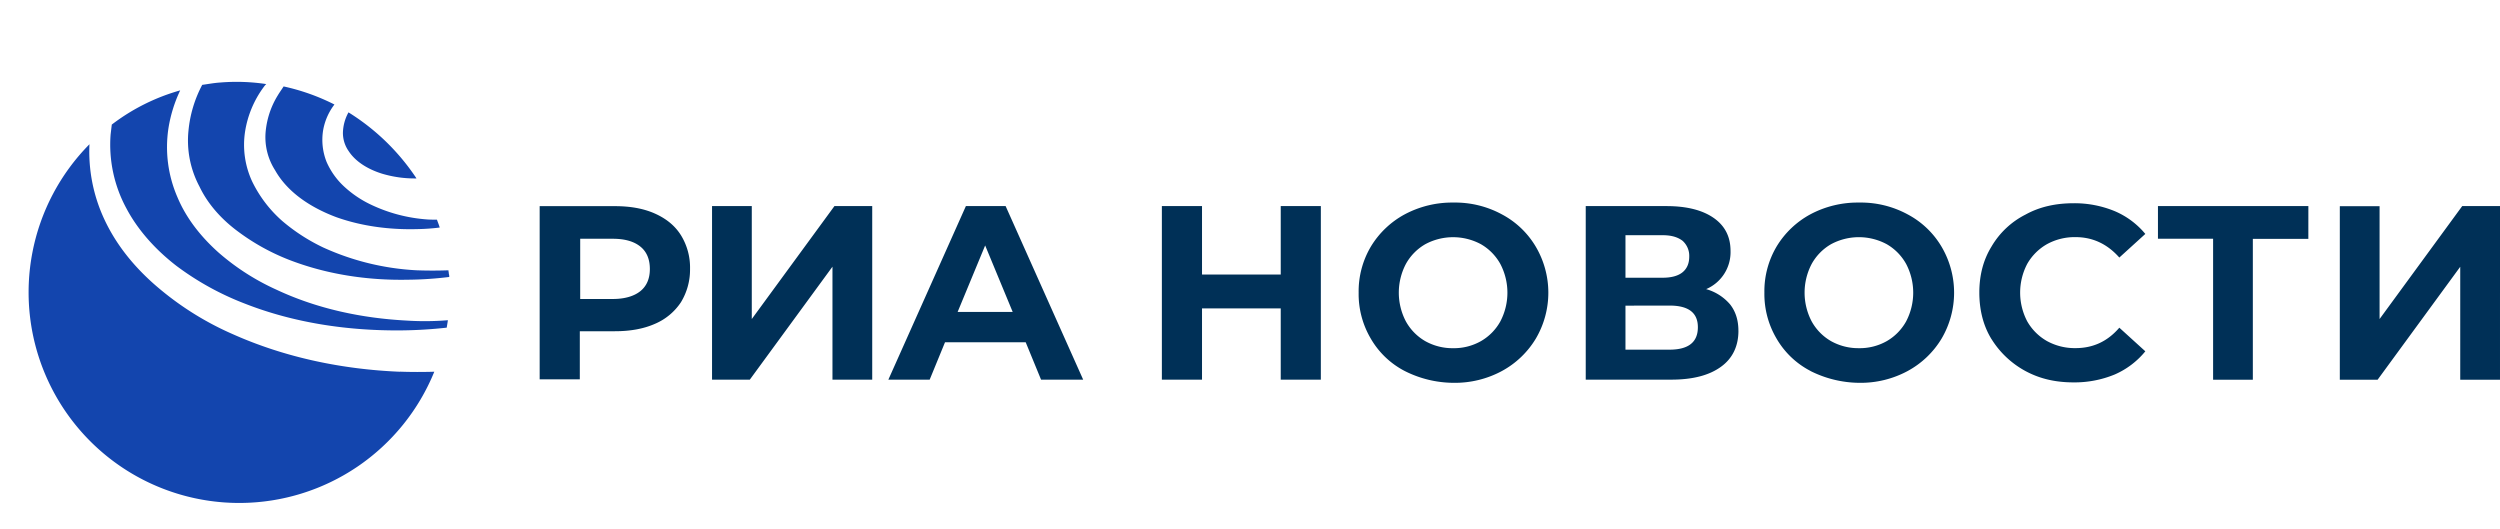
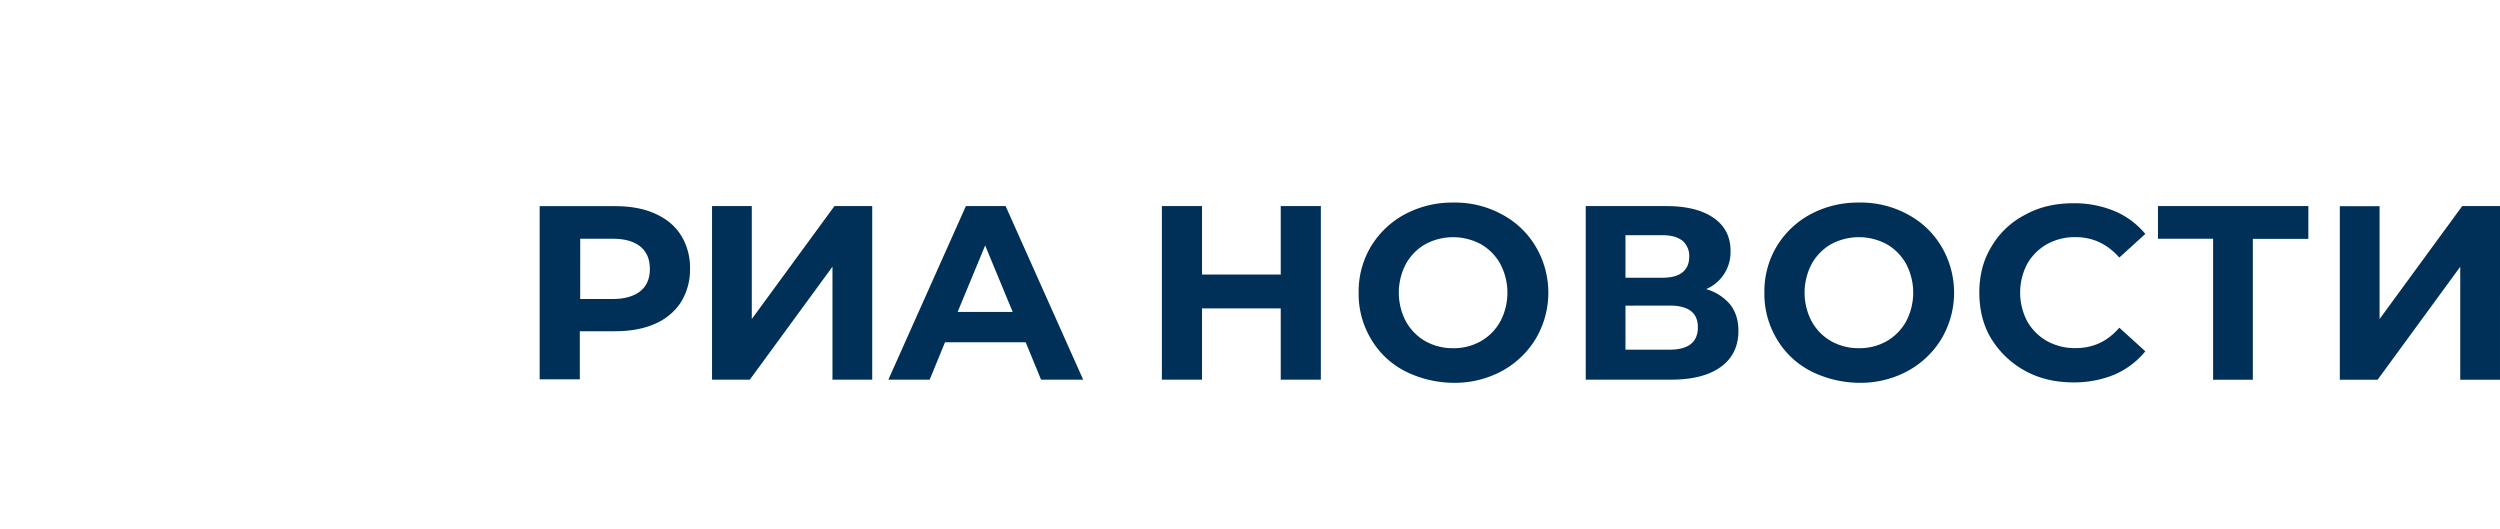
<svg xmlns="http://www.w3.org/2000/svg" viewBox="-15.1 -30.437 1346.3 257.577" width="2500" height="529">
-   <path d="M127.89 27.64a45.05 45.05 0 0 1 6.57-20.31c1-1.69 2.11-3.18 3.17-4.87A114.09 114.09 0 0 1 165 12.19a31.76 31.76 0 0 0-6.14 14.18 32.25 32.25 0 0 0 1.9 16.71 39.65 39.65 0 0 0 9.74 13.54 57.17 57.17 0 0 0 13.34 9.1A84.05 84.05 0 0 0 213.86 74c2.11.21 4.23.21 6.35.21.42 1.27 1.06 2.75 1.48 4.23a109.78 109.78 0 0 1-11.86.85c-14.82.42-29.85-1.48-43.61-6.35-13.77-5.11-26.47-13.36-33.22-25.42a33 33 0 0 1-5.11-19.88zm76 100.91c-24.13-1.27-48.27-6.34-70.29-16.71A126.51 126.51 0 0 1 102.69 92c-9.31-8.3-17.36-18.24-22.23-29.88a67.67 67.67 0 0 1-4.87-37 74.81 74.81 0 0 1 6.35-20.54A109.65 109.65 0 0 0 45.1 23c-.21 1.7-.42 3.6-.63 5.29a72 72 0 0 0 8.47 39.78C59.29 80.11 69 90.68 80 99.15a152.3 152.3 0 0 0 36.84 20.3c26.47 10.37 55.26 14.6 83.85 14.39a242.06 242.06 0 0 0 24.77-1.48c.21-1.27.43-2.54.64-4a154.29 154.29 0 0 1-22.2.19zm-91.46-48.44a117.26 117.26 0 0 0 27.95 15.65c20.12 7.83 42.14 11.21 64 10.79a195.73 195.73 0 0 0 22.44-1.48 4.12 4.12 0 0 0-.21-1.69c0-.64-.21-1.27-.21-1.91q-8.58.32-17.15 0A138.49 138.49 0 0 1 159 89.2 100.22 100.22 0 0 1 137 75a67.56 67.56 0 0 1-16.31-21.37 46.83 46.83 0 0 1-3.81-26.87A54.58 54.58 0 0 1 127 2.67a9.28 9.28 0 0 1 1.28-1.48 106.9 106.9 0 0 0-24.74-.84c-3.39.21-6.56.84-9.74 1.26a65.76 65.76 0 0 0-7.41 24.76 52.69 52.69 0 0 0 5.93 30c4.45 9.35 11.68 17.39 20.11 23.74zm87.88 76c-30.92-1.27-61.83-7.62-90.21-20.31A162.59 162.59 0 0 1 70.3 111c-12.07-10.16-22.45-22.43-29.22-37a86 86 0 0 1-8-40.41 113.42 113.42 0 1 0 185.7 122.5q-9.26.29-18.47-.03zM172.57 16.42a23.83 23.83 0 0 0-3 11 17 17 0 0 0 3 9.73c3.81 5.92 10.59 9.94 18 12.27A61.08 61.08 0 0 0 209.2 52a119.8 119.8 0 0 0-36.63-35.58z" fill="#1345ae" />
  <path d="M741.36 155.7a45 45 0 0 1-18.23-17.38 47.22 47.22 0 0 1-6.57-24.8 47.22 47.22 0 0 1 6.57-24.8 47.85 47.85 0 0 1 18.23-17.37A54.15 54.15 0 0 1 767.64 65a52.76 52.76 0 0 1 26.07 6.36 46.38 46.38 0 0 1 18.22 17.37 48.75 48.75 0 0 1 0 49.6 47.92 47.92 0 0 1-18.22 17.38 53.33 53.33 0 0 1-26.07 6.36 58.86 58.86 0 0 1-26.28-6.37zm41.11-16.11A27.7 27.7 0 0 0 792.86 129a33.31 33.31 0 0 0 0-30.94 27.76 27.76 0 0 0-10.39-10.6 31.61 31.61 0 0 0-30.09 0A27.84 27.84 0 0 0 742 98.05a33.31 33.31 0 0 0 0 30.95 27.77 27.77 0 0 0 10.39 10.6 30 30 0 0 0 15 3.82 29.44 29.44 0 0 0 15.08-3.83zm-430.87-57c-3.18-5.09-7.84-8.9-14-11.66s-13.36-4-21.62-4h-40.46v93.25h21.62v-25.89H316c8.26 0 15.47-1.27 21.62-4a31.52 31.52 0 0 0 14-11.65 33.71 33.71 0 0 0 4.88-18 33.14 33.14 0 0 0-4.9-18.06zm-16.74 18.23c0 5.08-1.69 9.11-5.09 11.86s-8.47 4.24-14.83 4.24h-17.59V84.49h17.59c6.57 0 11.44 1.48 14.83 4.23s5.09 6.79 5.09 12.09zm54.89-33.92h-21.4v93.46h20.34l44.51-60.83v60.83h21.41V66.9h-20.35l-44.51 60.82zm147.51 73.33h-43.45l-8.26 20.13H463.3l41.75-93.46h21.4l41.76 93.46h-22.68zm-7-16.32l-14.83-35.82-14.83 35.82zm165.94 36.45V66.9h-21.6v36.87h-42.39V66.9h-21.62v93.46h21.62V122h42.39v38.36zm224.87-26.28c0-5.72-1.48-10.39-4.45-14.2a26.35 26.35 0 0 0-12.93-8.27 21.64 21.64 0 0 0 13.14-20.55c0-7.63-3-13.57-9.11-17.81s-14.61-6.35-25.42-6.35h-43.45v93.46h46c11.66 0 20.56-2.33 26.92-7 6.13-4.45 9.31-11.01 9.31-19.28zm-40.69-28.61h-20.13V82.58h20.14c4.66 0 8.05 1.06 10.6 3a10.85 10.85 0 0 1 3.6 8.47c0 3.82-1.27 6.57-3.6 8.48s-5.94 2.94-10.6 2.94zm3.6 15c10.17 0 15.26 3.82 15.26 11.66q0 12.09-15.26 12.08h-23.73v-23.7zm75.88 35.19a45 45 0 0 1-18.23-17.38 47.22 47.22 0 0 1-6.57-24.8 47.22 47.22 0 0 1 6.57-24.8 47.78 47.78 0 0 1 18.23-17.37A54.14 54.14 0 0 1 986.14 65a52.73 52.73 0 0 1 26.07 6.36 46.41 46.41 0 0 1 18.23 17.37 48.75 48.75 0 0 1 0 49.6 47.88 47.88 0 0 1-18.23 17.38 53.33 53.33 0 0 1-26.07 6.36 59.55 59.55 0 0 1-26.27-6.37zm41.14-16.07a27.77 27.77 0 0 0 10.39-10.6 33.31 33.31 0 0 0 0-30.94 27.84 27.84 0 0 0-10.39-10.6 31.63 31.63 0 0 0-30.1 0 27.81 27.81 0 0 0-10.38 10.6 33.31 33.31 0 0 0 0 30.94 27.74 27.74 0 0 0 10.38 10.6 30 30 0 0 0 15 3.82 29.44 29.44 0 0 0 15.1-3.82zm56.38-1.06a48.92 48.92 0 0 0 18.22 17.17c7.84 4.24 16.32 6.14 26.07 6.14a56.67 56.67 0 0 0 22-4.24 43.84 43.84 0 0 0 16.53-12.5l-14-12.72c-6.36 7.42-14.2 11-23.53 11a31 31 0 0 1-15.47-3.82 28.31 28.31 0 0 1-10.6-10.6 33.31 33.31 0 0 1 0-30.94 28.38 28.38 0 0 1 10.6-10.6 31 31 0 0 1 15.47-3.81c9.33 0 17.17 3.81 23.53 11l14-12.72a43.43 43.43 0 0 0-16.53-12.29 56.85 56.85 0 0 0-22-4.24c-9.75 0-18.44 1.91-26.07 6.15a44.47 44.47 0 0 0-18.22 17.16c-4.45 7.21-6.57 15.48-6.57 24.8s2.1 17.85 6.55 25.06zm170.61-54h-29.89v75.87h-21.4V84.49H1147V66.9h81zm38.36-17.59h-21.41v93.46h20.35l44.5-60.83v60.83h21.41V66.9h-20.35l-44.5 60.82z" fill="#003057" />
</svg>